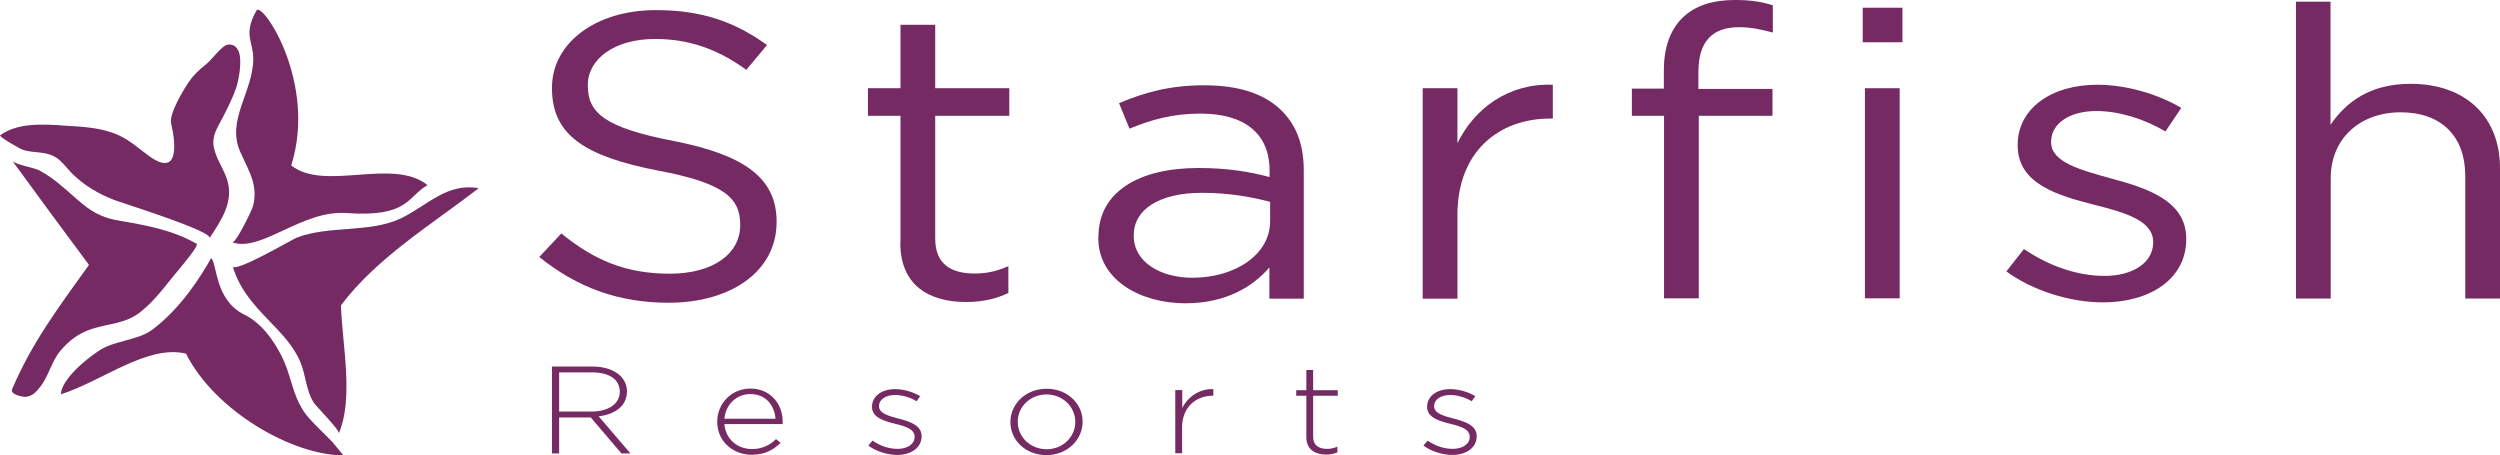
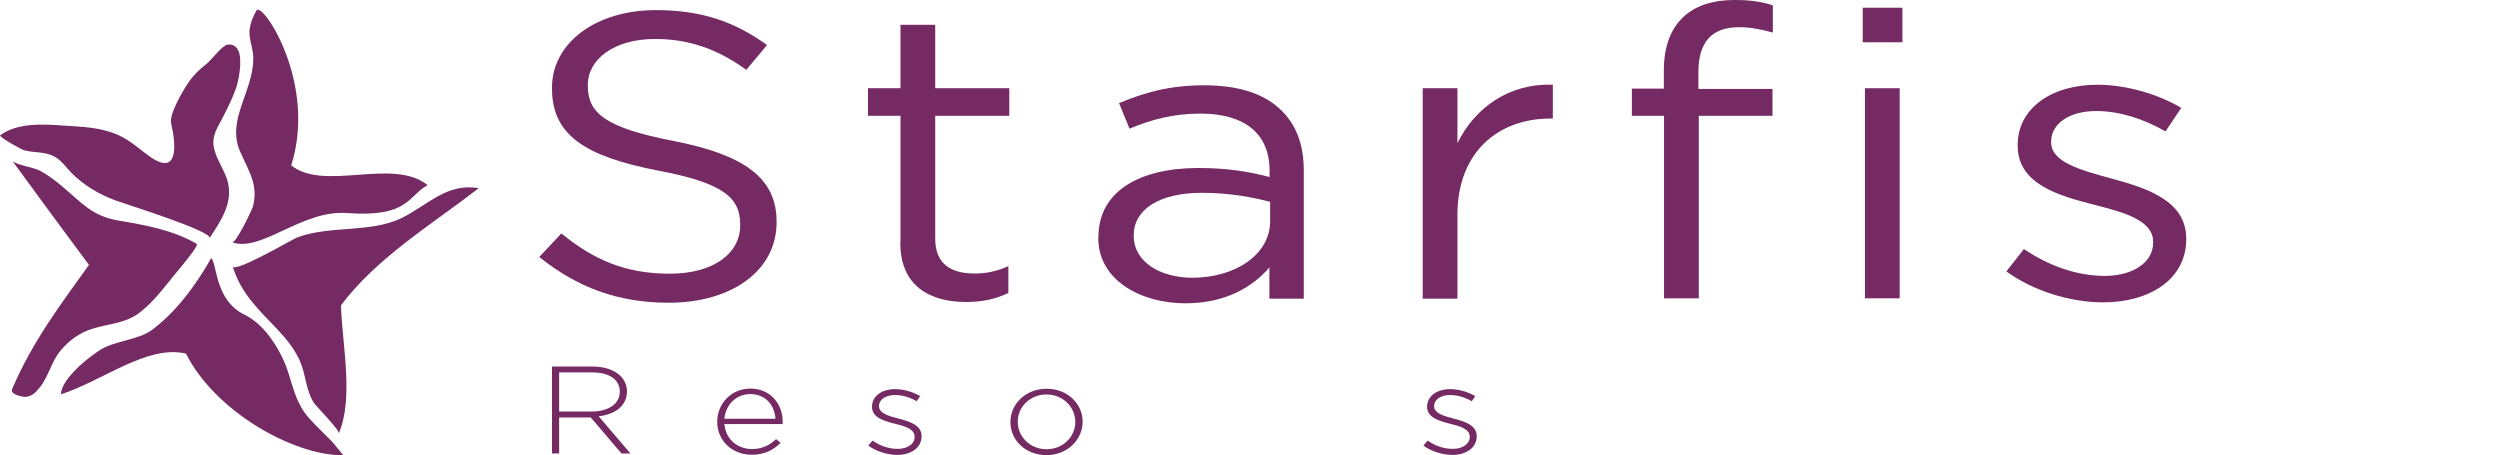
<svg xmlns="http://www.w3.org/2000/svg" id="Layer_1" data-name="Layer 1" viewBox="0 0 136.01 24.77">
  <defs>
    <style>
      .cls-1, .cls-2 {
        fill: #752A63;
      }

      .cls-2 {
        fill-rule: evenodd;
      }
    </style>
  </defs>
  <g>
-     <path class="cls-1" d="m29.34,13.98l1.2-1.28c1.79,1.46,3.51,2.19,5.9,2.19s3.83-1.11,3.83-2.63v-.04c0-1.44-.86-2.26-4.47-2.94-3.96-.77-5.77-1.92-5.77-4.47v-.04c0-2.43,2.38-4.22,5.65-4.22,2.51,0,4.3.64,6.05,1.9l-1.13,1.35c-1.6-1.17-3.19-1.68-4.96-1.68-2.24,0-3.66,1.11-3.66,2.5v.04c0,1.46.88,2.28,4.67,3.01,3.83.75,5.6,2.01,5.6,4.38v.04c0,2.65-2.46,4.38-5.87,4.38-2.73,0-4.96-.82-7.03-2.48h0Z" />
+     <path class="cls-1" d="m29.34,13.98l1.2-1.28c1.79,1.46,3.51,2.19,5.9,2.19s3.83-1.11,3.83-2.63v-.04c0-1.44-.86-2.26-4.47-2.94-3.96-.77-5.77-1.92-5.77-4.47v-.04c0-2.43,2.38-4.22,5.65-4.22,2.51,0,4.3.64,6.05,1.9l-1.13,1.35c-1.6-1.17-3.19-1.68-4.96-1.68-2.24,0-3.66,1.11-3.66,2.5v.04c0,1.46.88,2.28,4.67,3.01,3.83.75,5.6,2.01,5.6,4.38v.04c0,2.65-2.46,4.38-5.87,4.38-2.73,0-4.96-.82-7.03-2.48Z" />
    <path class="cls-1" d="m48.99,13.2v-6.9h-1.77v-1.5h1.77V1.35h1.89v3.45h4.03v1.5h-4.03v6.68c0,1.39.86,1.9,2.14,1.9.64,0,1.18-.11,1.84-.4v1.46c-.66.31-1.38.49-2.29.49-2.04,0-3.59-.91-3.59-3.23h.01Z" />
    <path class="cls-1" d="m59.76,12.92v-.04c0-2.45,2.21-3.74,5.43-3.74,1.62,0,2.75.2,3.88.49v-.35c0-2.03-1.38-3.1-3.76-3.1-1.5,0-2.68.33-3.86.82l-.57-1.39c1.4-.58,2.75-.97,4.62-.97s3.19.44,4.1,1.26c.88.8,1.33,1.9,1.33,3.36v6.99h-1.87v-1.7c-.88,1.02-2.33,1.95-4.57,1.95-2.38,0-4.74-1.22-4.74-3.56v-.02Zm9.34-.88v-1.06c-.93-.24-2.16-.49-3.71-.49-2.36,0-3.71.93-3.71,2.3v.04c0,1.44,1.47,2.28,3.19,2.28,2.33,0,4.23-1.26,4.23-3.07Z" />
    <path class="cls-1" d="m77.4,4.8h1.89v2.99c.93-1.9,2.78-3.27,5.19-3.18v1.84h-.15c-2.78,0-5.04,1.79-5.04,5.24v4.56h-1.89V4.8Z" />
    <path class="cls-1" d="m90.52,6.3h-1.74v-1.48h1.74v-1c0-1.3.39-2.3,1.11-2.94.64-.58,1.57-.88,2.73-.88.88,0,1.47.09,2.09.29v1.48c-.69-.18-1.2-.29-1.84-.29-1.47,0-2.21.8-2.21,2.43v.93h4.03v1.46h-4.01v9.93h-1.89V6.3h-.01Z" />
    <path class="cls-1" d="m101.34.42h2.16v1.88h-2.16V.42Zm.12,4.38h1.89v11.43h-1.89V4.8Z" />
    <path class="cls-1" d="m109.15,14.77l.96-1.22c1.38.93,2.9,1.46,4.4,1.46s2.63-.71,2.63-1.81v-.04c0-1.15-1.5-1.59-3.17-2.01-1.99-.51-4.2-1.13-4.2-3.23v-.04c0-1.97,1.82-3.27,4.33-3.27,1.55,0,3.27.49,4.57,1.26l-.86,1.28c-1.18-.69-2.53-1.11-3.76-1.11-1.5,0-2.46.71-2.46,1.66v.04c0,1.08,1.57,1.5,3.27,1.97,1.97.53,4.08,1.22,4.08,3.27v.04c0,2.17-1.99,3.43-4.52,3.43-1.82,0-3.83-.64-5.26-1.68h-.01Z" />
-     <path class="cls-1" d="m124.9.09h1.89v6.7c.84-1.24,2.16-2.23,4.35-2.23,3.07,0,4.87,1.86,4.87,4.58v7.1h-1.89v-6.68c0-2.12-1.28-3.45-3.51-3.45s-3.81,1.44-3.81,3.58v6.55h-1.89V.09h-.01Z" />
  </g>
  <g>
    <path class="cls-1" d="m30.03,19.94h2.2c.64,0,1.16.18,1.48.47.25.22.4.54.4.88h0c0,.8-.65,1.25-1.54,1.36l1.73,2.02h-.49l-1.67-1.96h-1.72v1.96h-.39v-4.72h0Zm2.16,2.45c.88,0,1.53-.4,1.53-1.08h0c0-.65-.55-1.05-1.51-1.05h-1.79v2.13s1.77,0,1.77,0Z" />
    <path class="cls-1" d="m39.02,22.95h0c0-1.01.78-1.81,1.81-1.81s1.75.78,1.75,1.8v.13h-3.17c.07.86.75,1.36,1.5,1.36.59,0,1-.24,1.31-.54l.25.2c-.39.38-.85.65-1.58.65-1,0-1.87-.72-1.87-1.79Zm3.17-.17c-.05-.69-.49-1.34-1.37-1.34-.76,0-1.34.57-1.41,1.34h2.78Z" />
    <path class="cls-1" d="m47.25,24.23l.22-.26c.42.29.88.45,1.37.45.52,0,.92-.26.92-.65h0c0-.42-.48-.57-1.01-.7-.62-.16-1.31-.33-1.31-.94h0c0-.57.52-.96,1.26-.96.46,0,.97.15,1.36.38l-.19.28c-.35-.21-.77-.34-1.18-.34-.52,0-.87.26-.87.6h0c0,.4.52.54,1.06.68.61.16,1.26.36,1.26.96h0c0,.63-.58,1.02-1.32,1.02-.55,0-1.16-.2-1.57-.5v-.02Z" />
    <path class="cls-1" d="m54.97,22.96h0c0-.98.83-1.81,1.97-1.81s1.96.82,1.96,1.79h0c0,.98-.83,1.82-1.97,1.82s-1.96-.82-1.96-1.79h0Zm3.53,0h0c0-.84-.69-1.5-1.57-1.5s-1.56.67-1.56,1.48h0c0,.84.69,1.5,1.57,1.5s1.56-.67,1.56-1.48Z" />
-     <path class="cls-1" d="m63.95,21.22h.37v.98c.3-.61.94-1.06,1.69-1.03v.36h-.04c-.88,0-1.66.6-1.66,1.72v1.41h-.37v-3.44h.01Z" />
-     <path class="cls-1" d="m71.07,23.78v-2.25h-.55v-.3h.55v-1.1h.37v1.1h1.34v.3h-1.34v2.22c0,.49.32.67.76.67.19,0,.34-.03.56-.12v.31c-.19.08-.38.12-.62.12-.59,0-1.07-.29-1.07-.94h0Z" />
    <path class="cls-1" d="m77.45,24.23l.22-.26c.42.29.88.45,1.37.45.52,0,.92-.26.92-.65h0c0-.42-.48-.57-1.01-.7-.62-.16-1.31-.33-1.31-.94h0c0-.57.52-.96,1.26-.96.46,0,.97.15,1.36.38l-.19.28c-.35-.21-.77-.34-1.18-.34-.52,0-.87.26-.87.6h0c0,.4.52.54,1.06.68.61.16,1.26.36,1.26.96h0c0,.63-.58,1.02-1.32,1.02-.55,0-1.16-.2-1.57-.5v-.02Z" />
  </g>
  <path class="cls-2" d="m26.03,10.25c-2.57,1.98-5.53,3.77-7.48,6.36.06,2.09.71,5.05-.12,6.97.07-.17-1.21-1.45-1.35-1.66-.45-.69-.44-1.58-.78-2.32-.29-.63-.72-1.16-1.19-1.66-1.01-1.06-2.02-1.99-2.45-3.45.11.37,3.21-1.45,3.48-1.56,1.74-.68,4.03-.24,5.71-1.07,1.41-.69,2.47-1.93,4.19-1.62h-.01Z" />
  <path class="cls-2" d="m15.83,8.99c1.81,1.46,5.53-.44,7.43,1.08-1.07.59-1.02,1.77-4.39,1.52-2.46-.18-4.66,2.16-6.24,1.59.2.07,1.04-1.68,1.12-1.92.14-.48.13-.93,0-1.41-.16-.55-.45-1.07-.68-1.59-.77-1.72.69-3.24.71-5.05,0-.98-.57-1.32.18-2.65.34-.45,3.29,3.95,1.89,8.42h-.02Z" />
  <path class="cls-2" d="m12.96,2.73c.26.57,0,1.7-.1,2.01-.19.57-.46,1.1-.73,1.63-.29.57-.63,1.01-.49,1.68.13.6.53,1.14.72,1.73.37,1.21-.32,2.19-.96,3.18.23-.36-4.7-1.9-5.13-2.06-.88-.33-1.68-.8-2.35-1.46-.33-.33-.58-.74-1.01-.95-.5-.25-1.08-.17-1.61-.32-.16-.04-1.39-.74-1.29-.81.94-.69,2.33-.61,3.43-.53,1.04.07,2.06.09,3.02.53.64.29,1.12.75,1.68,1.15,1.57,1.11,1.45-.6,1.17-1.8-.12-.51.67-1.83.97-2.26.26-.38.58-.68.94-.96.27-.21.87-1.03,1.16-1.06.3-.04.48.1.58.32v-.02Z" />
  <path class="cls-2" d="m16.28,21.95c.14.29.32.57.56.83.4.44.83.84,1.24,1.26.05.05.59.73.6.73-2.74.01-6.98-2.39-8.56-5.53-2.09-.51-4.53,1.48-6.8,2.21-.02-.54.78-1.51,2.08-2.38.8-.54,2.1-.55,2.88-1.13,1.58-1.18,2.66-2.93,3.21-3.9.33.31.19,2.28,1.79,3.07.94.46,1.58,1.36,2.04,2.26.44.86.55,1.76.95,2.57h.01Z" />
  <path class="cls-2" d="m10.7,13.27c.14.08-.87,1.27-.9,1.31-.7.82-1.32,1.74-2.18,2.41-.81.63-1.68.6-2.61.9-.71.23-1.24.62-1.72,1.19-.49.58-.64,1.39-1.12,1.99-.22.27-.41.49-.78.52-.14.01-.86-.12-.73-.42,1.08-2.54,2.56-4.5,4.18-6.76-1.39-1.87-2.78-3.75-4.17-5.66.15.2,1.17.37,1.47.52.44.23.85.54,1.23.86,1.09.91,1.62,1.62,3.08,1.87,1.48.25,2.94.51,4.26,1.27h-.01Z" />
</svg>